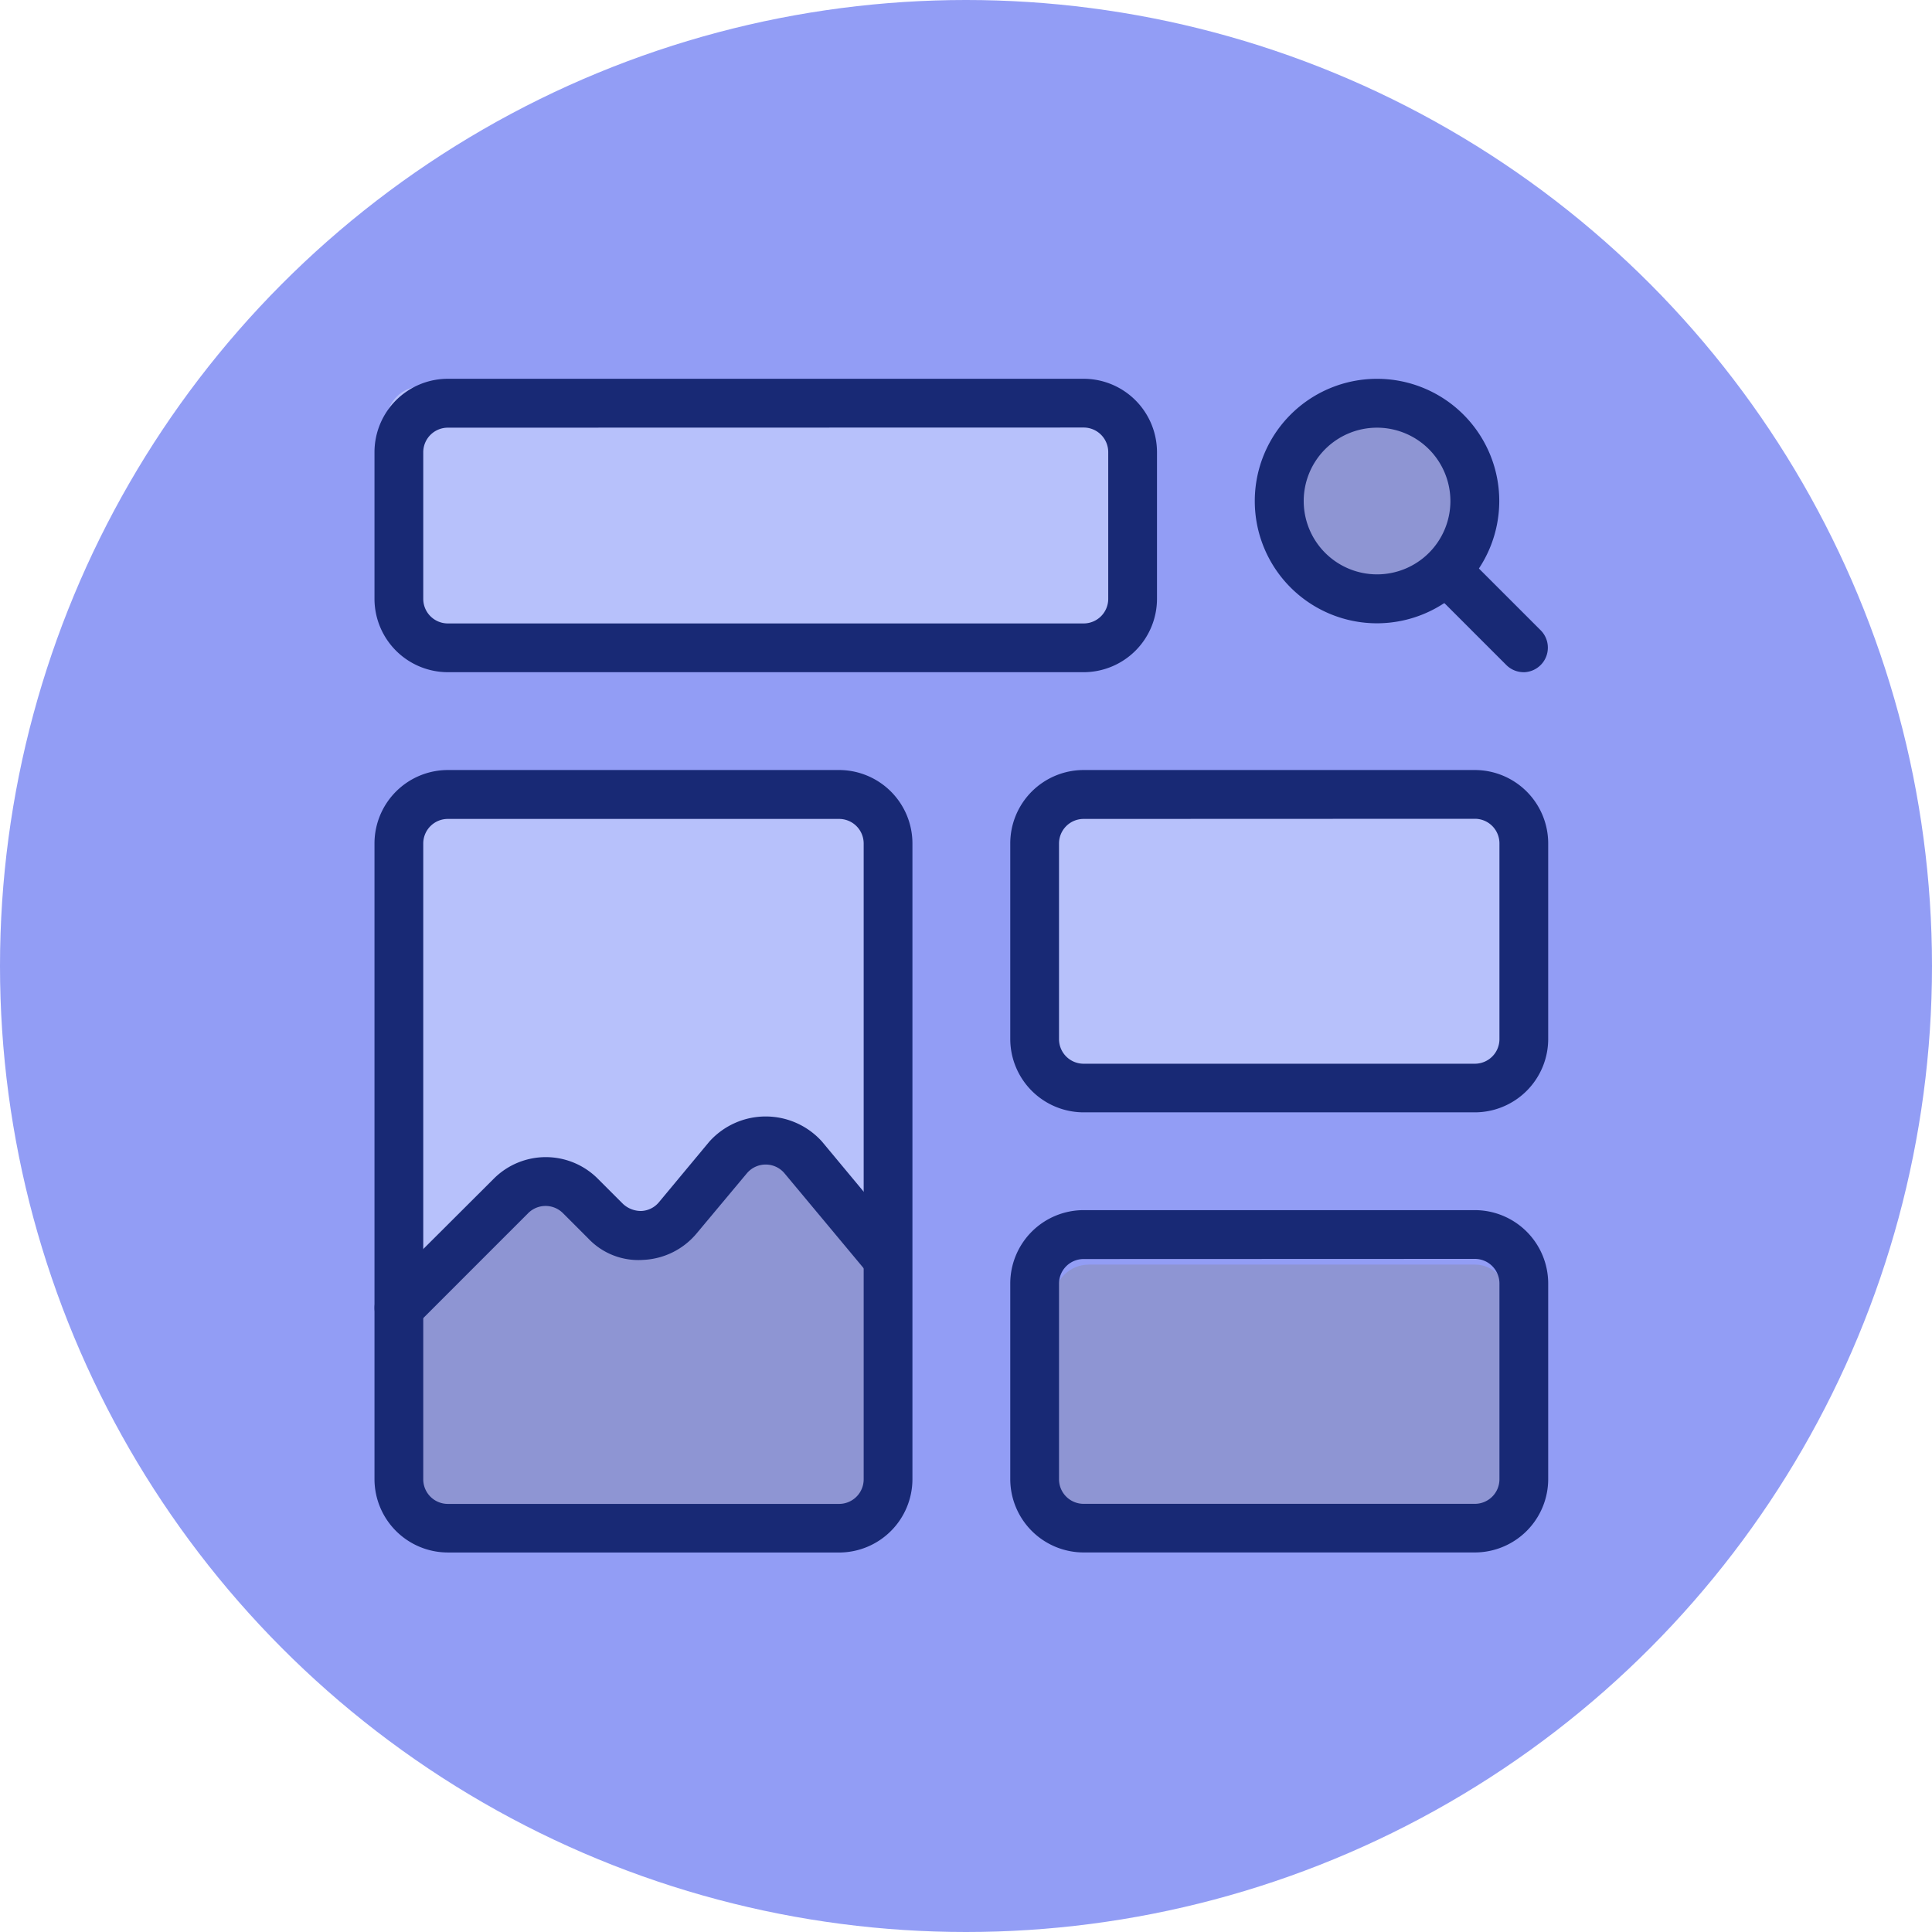
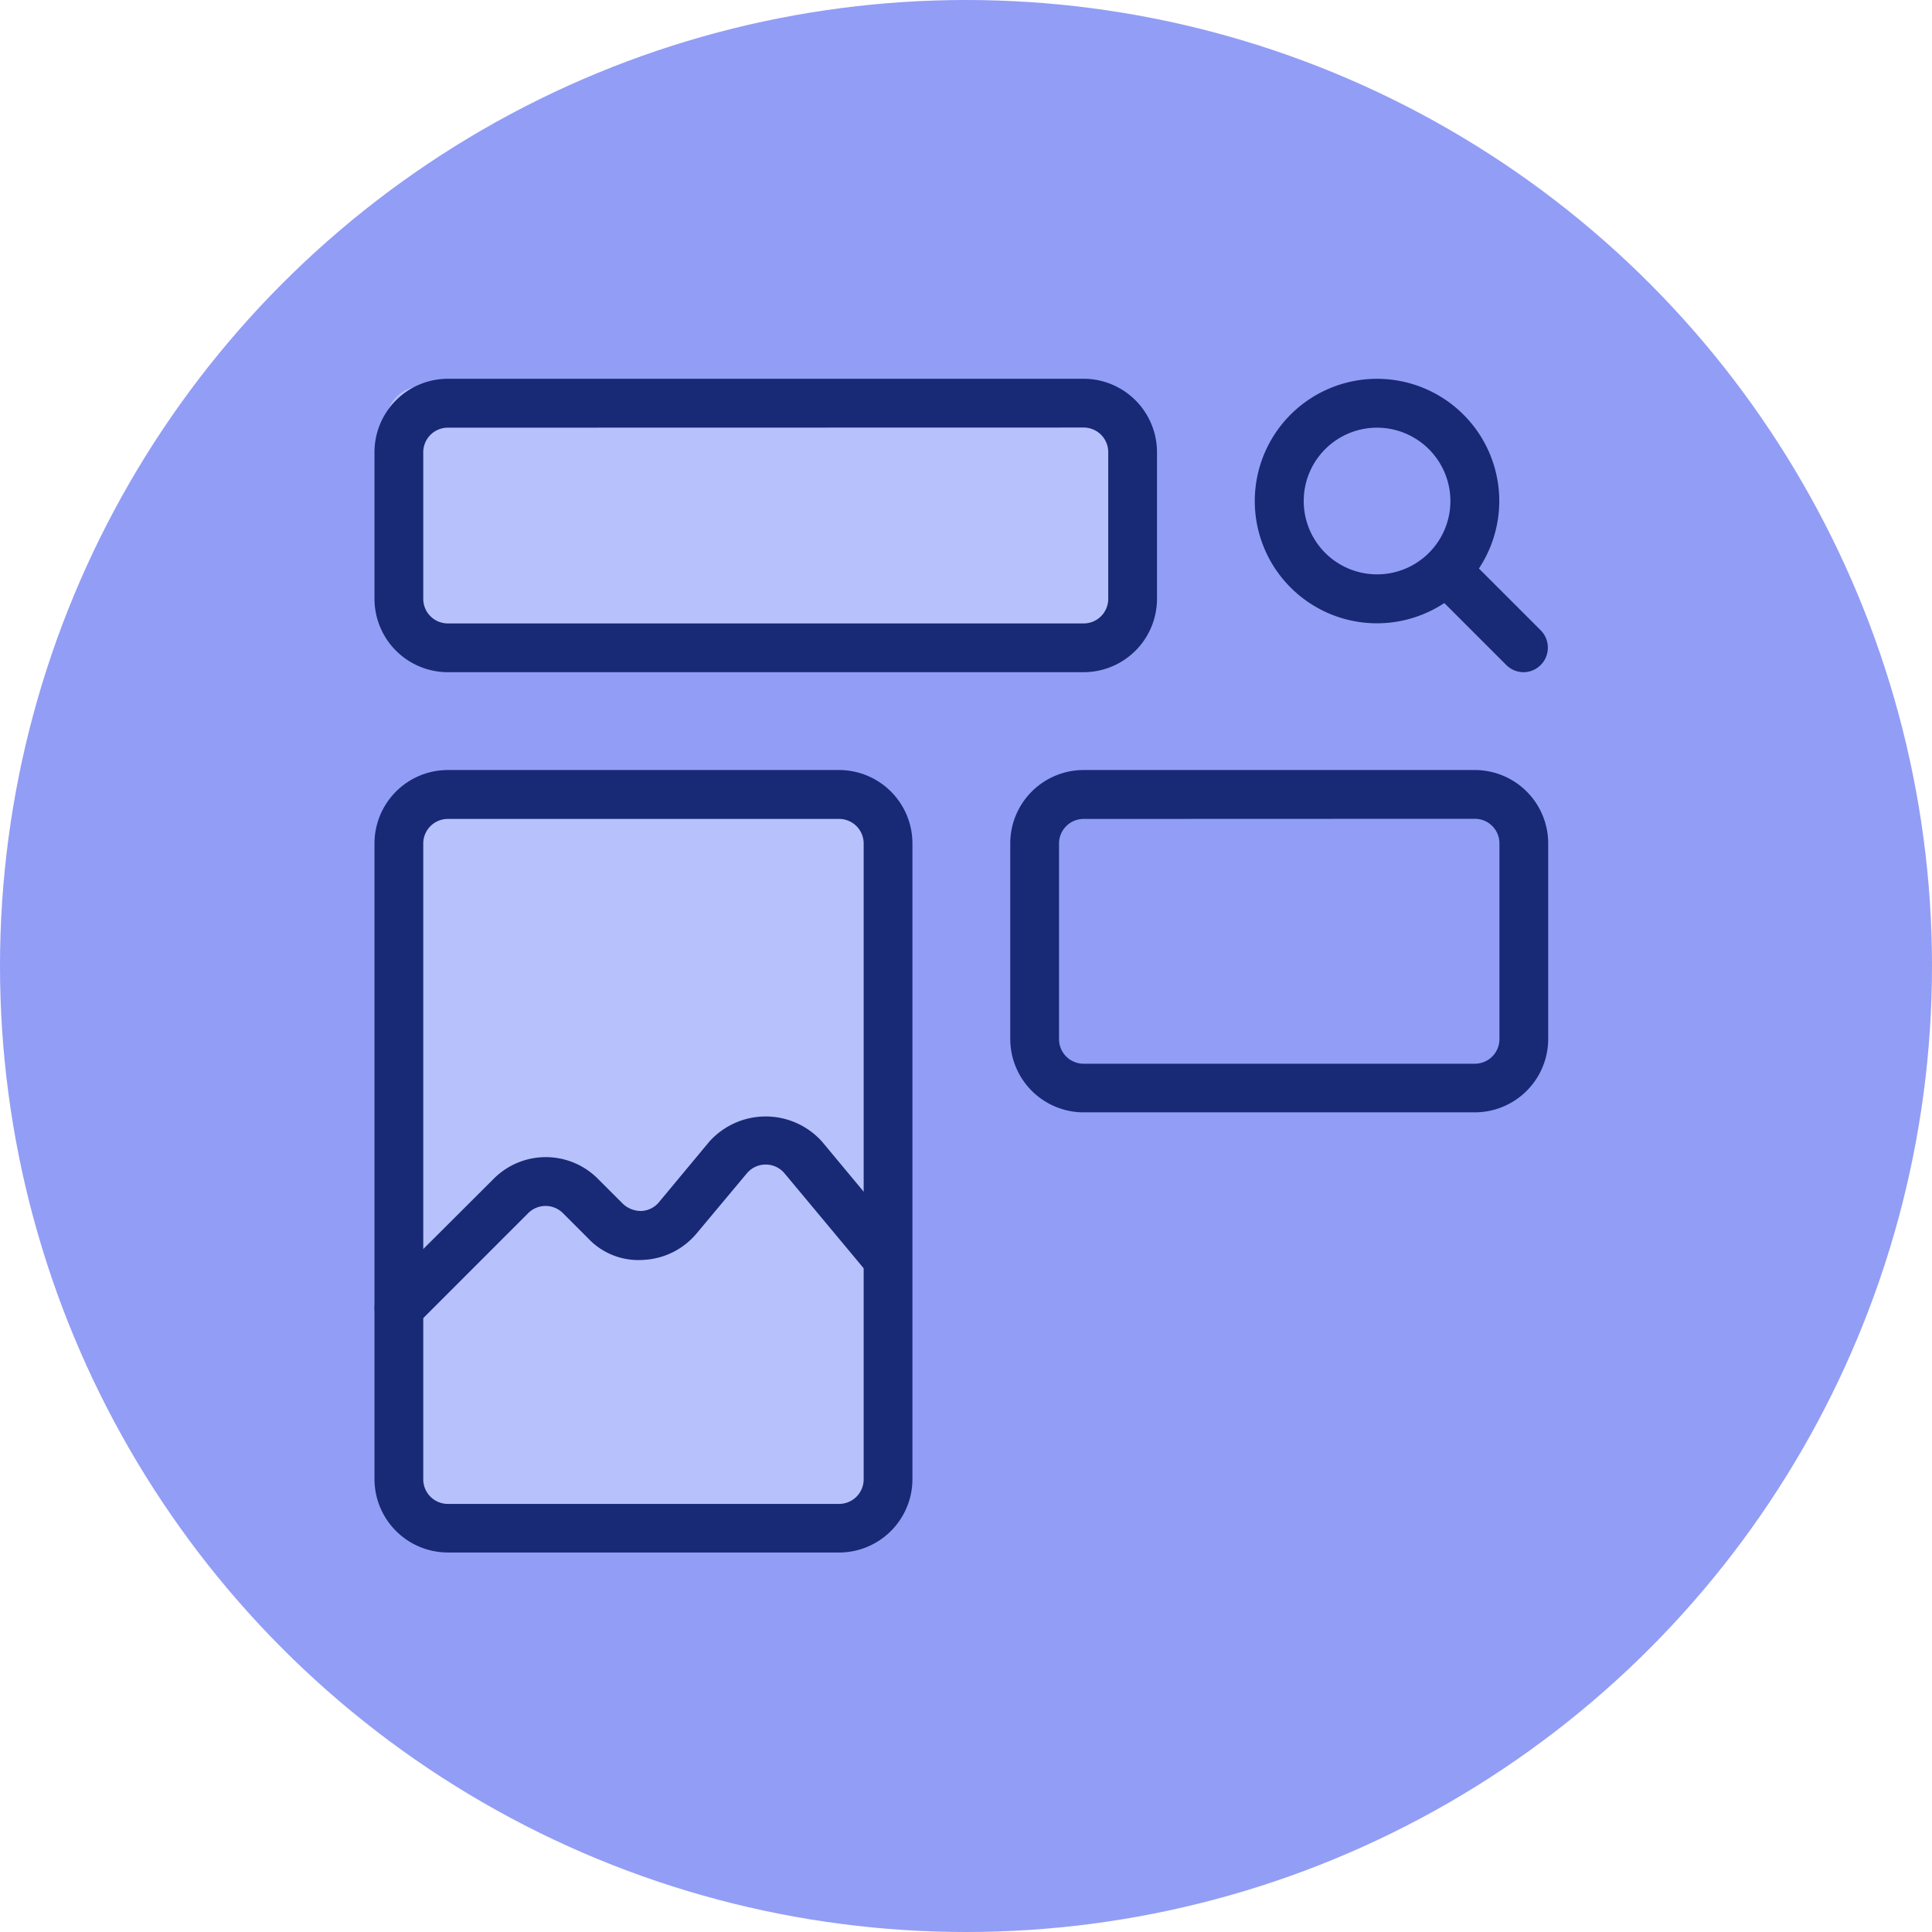
<svg xmlns="http://www.w3.org/2000/svg" width="55" height="55" viewBox="0 0 55 55">
  <defs>
    <clipPath id="clip-path">
      <rect id="Rectangle_15146" data-name="Rectangle 15146" width="37" height="38" transform="translate(0)" fill="#182975" />
    </clipPath>
  </defs>
  <g id="Group_10355" data-name="Group 10355" transform="translate(-115.705 -245.705)">
    <circle id="Ellipse_725" data-name="Ellipse 725" cx="27.5" cy="27.5" r="27.5" transform="translate(115.705 245.705)" fill="#929df5" />
    <g id="Group_10354" data-name="Group 10354" transform="translate(125.674 255.674)">
      <rect id="Rectangle_15155" data-name="Rectangle 15155" width="14" height="22" rx="2" transform="translate(1.031 12.031)" fill="#b7c1fb" />
-       <rect id="Rectangle_15156" data-name="Rectangle 15156" width="13" height="9" rx="1" transform="translate(20.031 12.031)" fill="#b7c1fb" />
-       <rect id="Rectangle_15157" data-name="Rectangle 15157" width="13" height="8" rx="1" transform="translate(20.031 26.031)" fill="#8e95d3" />
      <rect id="Rectangle_15158" data-name="Rectangle 15158" width="21" height="7" rx="1" transform="translate(1.031 1.031)" fill="#b7c1fb" />
-       <path id="Path_25614" data-name="Path 25614" d="M125.465,276.3l.234,5.592h13.455l.2-7.833-2.97-2.987h-1.218l-2.218,2.641h-1.409l-1.923-1.9-1.092.7Z" transform="translate(-124.094 -248.406)" fill="#8e95d3" />
-       <circle id="Ellipse_726" data-name="Ellipse 726" cx="3" cy="3" r="3" transform="translate(26.031 1.031)" fill="#8e95d3" />
      <g id="Group_10335" data-name="Group 10335" transform="translate(-0.969 -0.969)">
        <g id="Group_10334" data-name="Group 10334" transform="translate(0 0)" clip-path="url(#clip-path)">
          <path id="Path_25585" data-name="Path 25585" d="M20.187,8.353H2.088A2.091,2.091,0,0,1,0,6.265V2.088A2.091,2.091,0,0,1,2.088,0h18.1a2.091,2.091,0,0,1,2.088,2.088V6.265a2.091,2.091,0,0,1-2.088,2.088M2.088,1.392a.7.7,0,0,0-.7.7V6.265a.7.7,0,0,0,.7.7h18.1a.7.7,0,0,0,.7-.7V2.088a.7.7,0,0,0-.7-.7Z" transform="translate(1.661 1.783)" fill="#182975" />
          <path id="Path_25586" data-name="Path 25586" d="M13.226,30.275H2.088A2.091,2.091,0,0,1,0,28.187v-18.1A2.091,2.091,0,0,1,2.088,8H13.226a2.091,2.091,0,0,1,2.088,2.088v18.1a2.091,2.091,0,0,1-2.088,2.088M2.088,9.392a.7.7,0,0,0-.7.7v18.1a.7.7,0,0,0,.7.7H13.226a.7.7,0,0,0,.7-.7v-18.1a.7.7,0,0,0-.7-.7Z" transform="translate(1.661 4.921)" fill="#182975" />
          <path id="Path_25587" data-name="Path 25587" d="M26.226,17.745H15.088A2.091,2.091,0,0,1,13,15.657V10.088A2.091,2.091,0,0,1,15.088,8H26.226a2.091,2.091,0,0,1,2.088,2.088v5.569a2.091,2.091,0,0,1-2.088,2.088M15.088,9.392a.7.7,0,0,0-.7.7v5.569a.7.7,0,0,0,.7.7H26.226a.7.7,0,0,0,.7-.7V10.088a.7.7,0,0,0-.7-.7Z" transform="translate(6.76 4.921)" fill="#182975" />
-           <path id="Path_25588" data-name="Path 25588" d="M26.226,26.745H15.088A2.091,2.091,0,0,1,13,24.657V19.088A2.091,2.091,0,0,1,15.088,17H26.226a2.091,2.091,0,0,1,2.088,2.088v5.569a2.091,2.091,0,0,1-2.088,2.088M15.088,18.392a.7.7,0,0,0-.7.7v5.569a.7.7,0,0,0,.7.7H26.226a.7.7,0,0,0,.7-.7V19.088a.7.7,0,0,0-.7-.7Z" transform="translate(6.76 8.45)" fill="#182975" />
          <path id="Path_25589" data-name="Path 25589" d="M.7,21.231A.7.7,0,0,1,.2,20.043L3.4,16.851a2.092,2.092,0,0,1,2.953,0l.723.723a.75.75,0,0,0,.523.2.69.69,0,0,0,.5-.251L9.532,15.8a2.155,2.155,0,0,1,3.209,0L15.153,18.7a.7.7,0,0,1-1.071.892L11.671,16.7a.7.7,0,0,0-1.069,0L9.166,18.418a2.1,2.1,0,0,1-1.511.748,1.961,1.961,0,0,1-1.57-.61l-.723-.723a.7.7,0,0,0-.984,0L1.186,21.026a.684.684,0,0,1-.49.2" transform="translate(1.661 7.7)" fill="#182975" />
          <path id="Path_25583" data-name="Path 25583" d="M21.48,6.961a3.48,3.48,0,1,1,3.48-3.48,3.484,3.484,0,0,1-3.48,3.48m0-5.569A2.088,2.088,0,1,0,23.569,3.48,2.091,2.091,0,0,0,21.48,1.392" transform="translate(8.721 1.783)" fill="#182975" />
          <path id="Path_25584" data-name="Path 25584" d="M24.285,6.98a.7.7,0,0,1-.493-.2L21.7,4.689a.7.7,0,1,1,.984-.984l2.088,2.088a.7.7,0,0,1-.491,1.188" transform="translate(10.094 3.156)" fill="#182975" />
        </g>
      </g>
    </g>
  </g>
</svg>